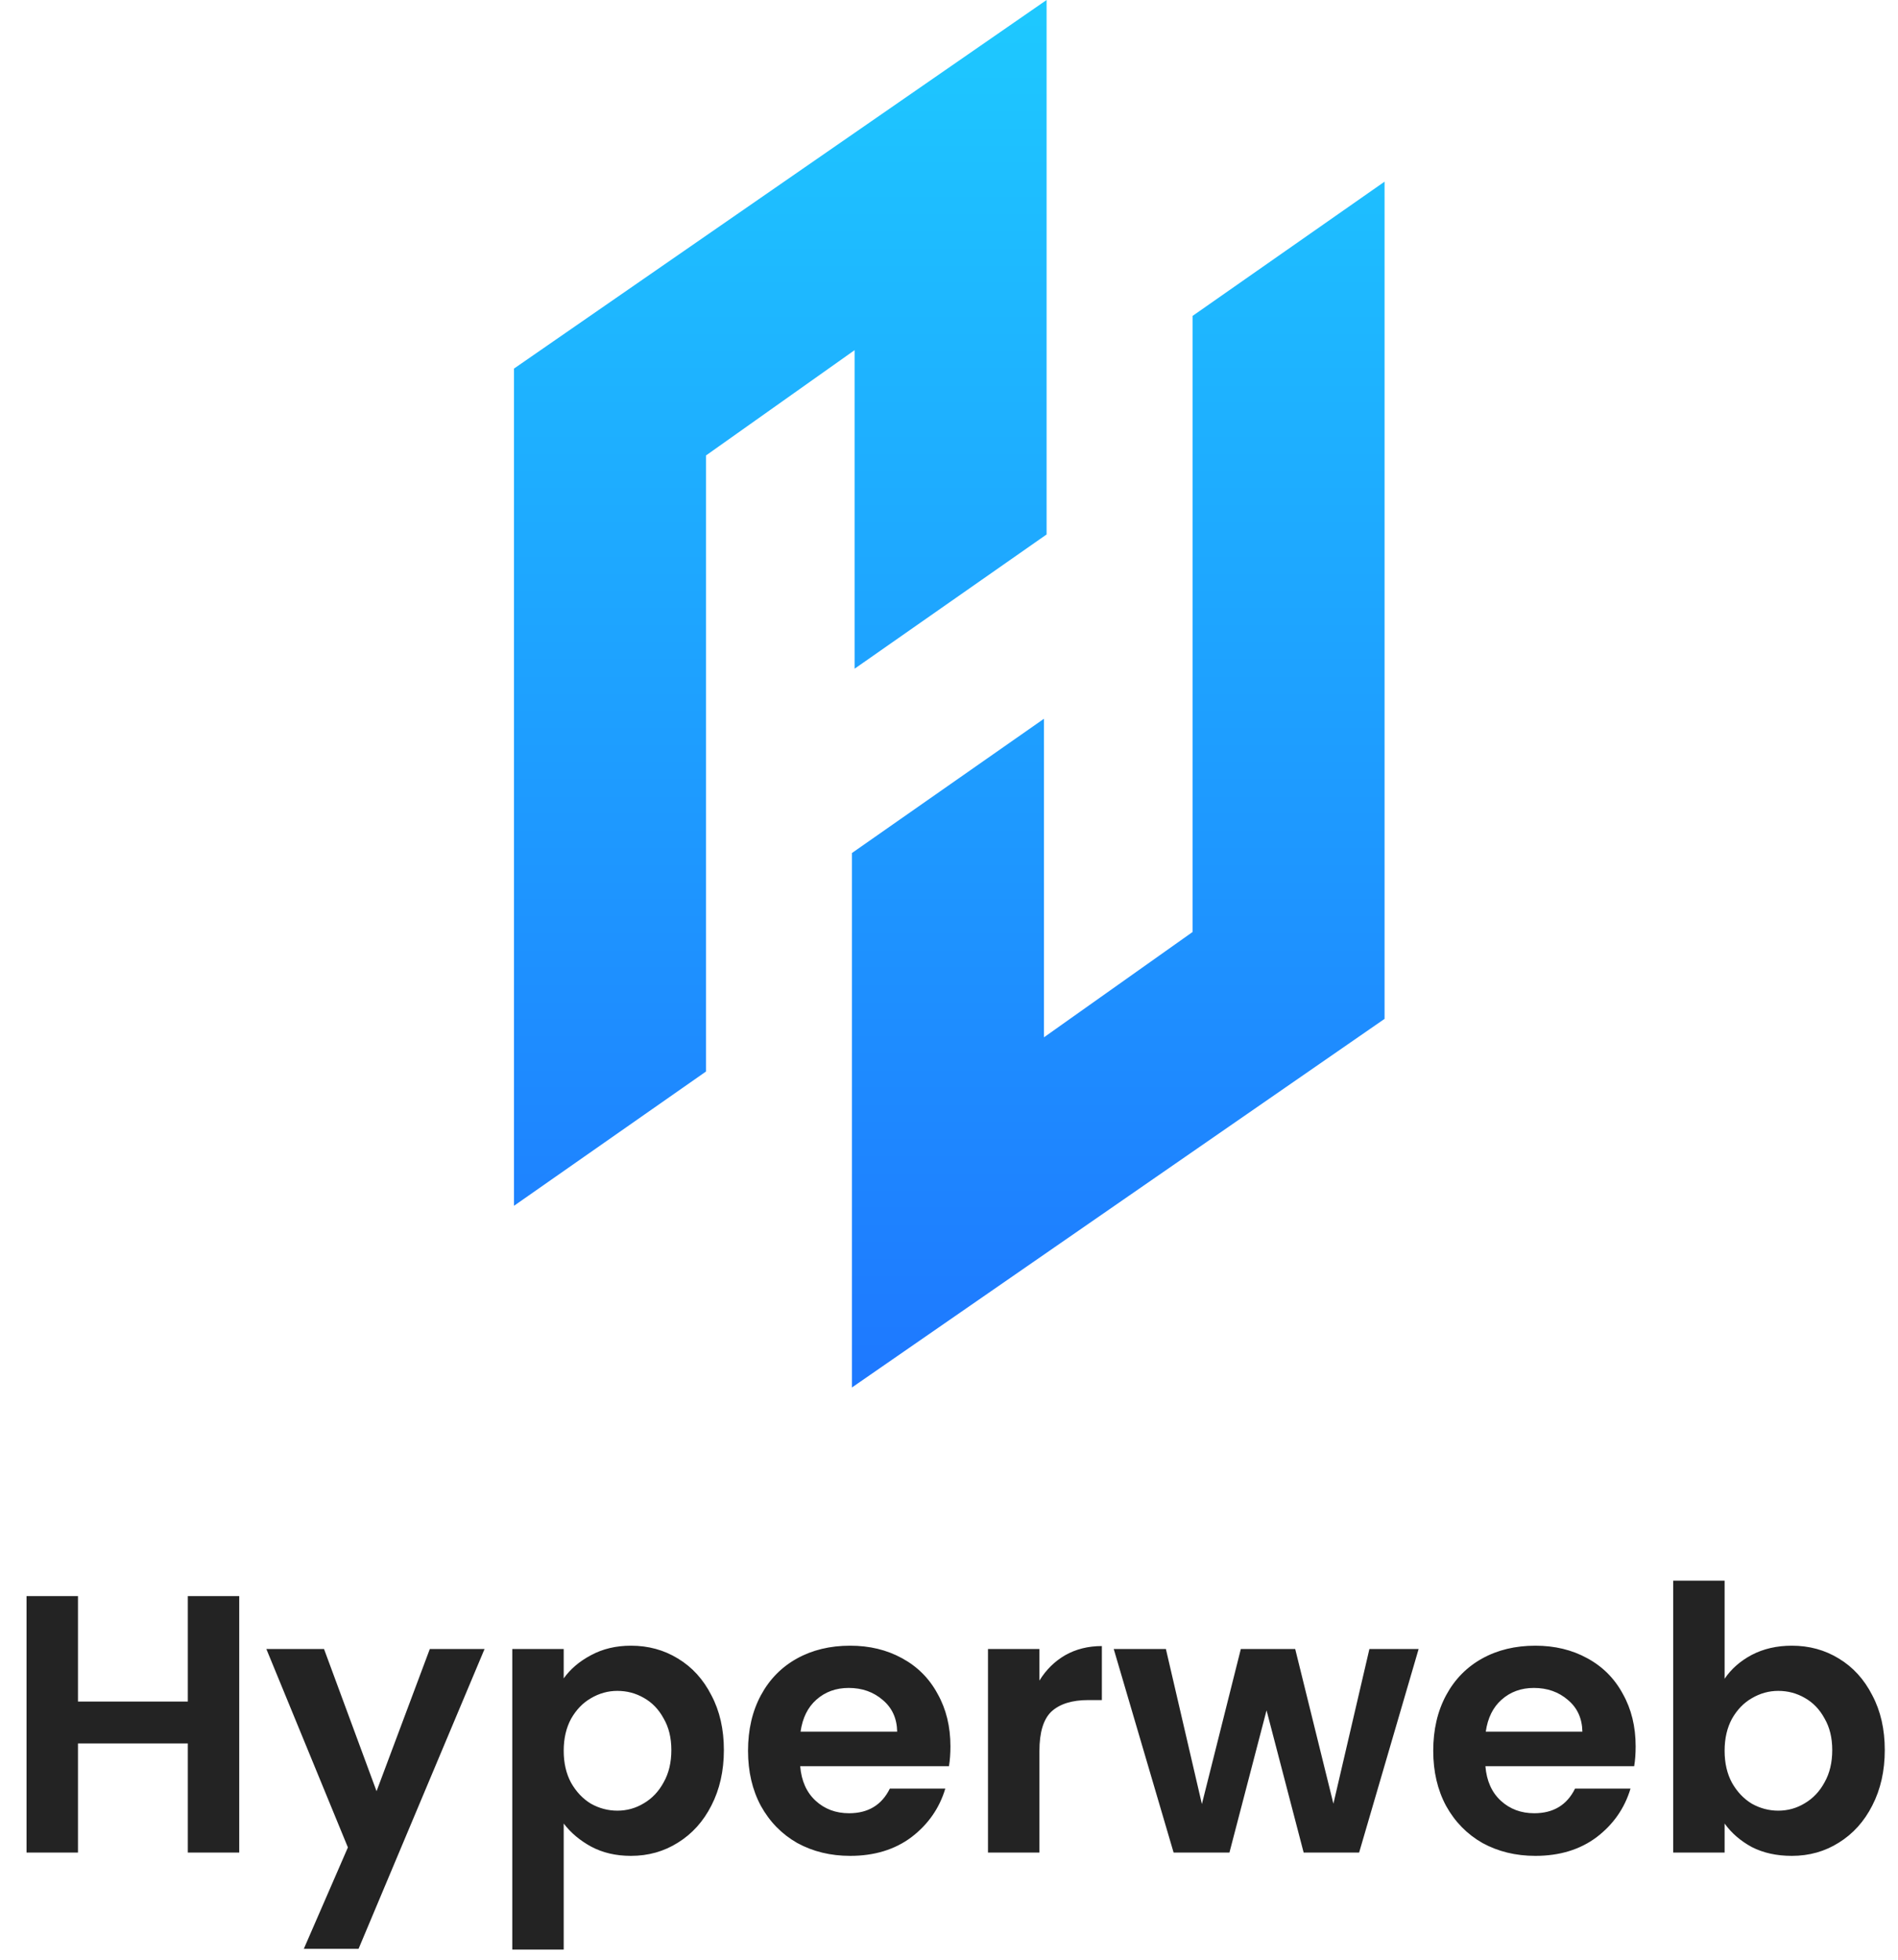
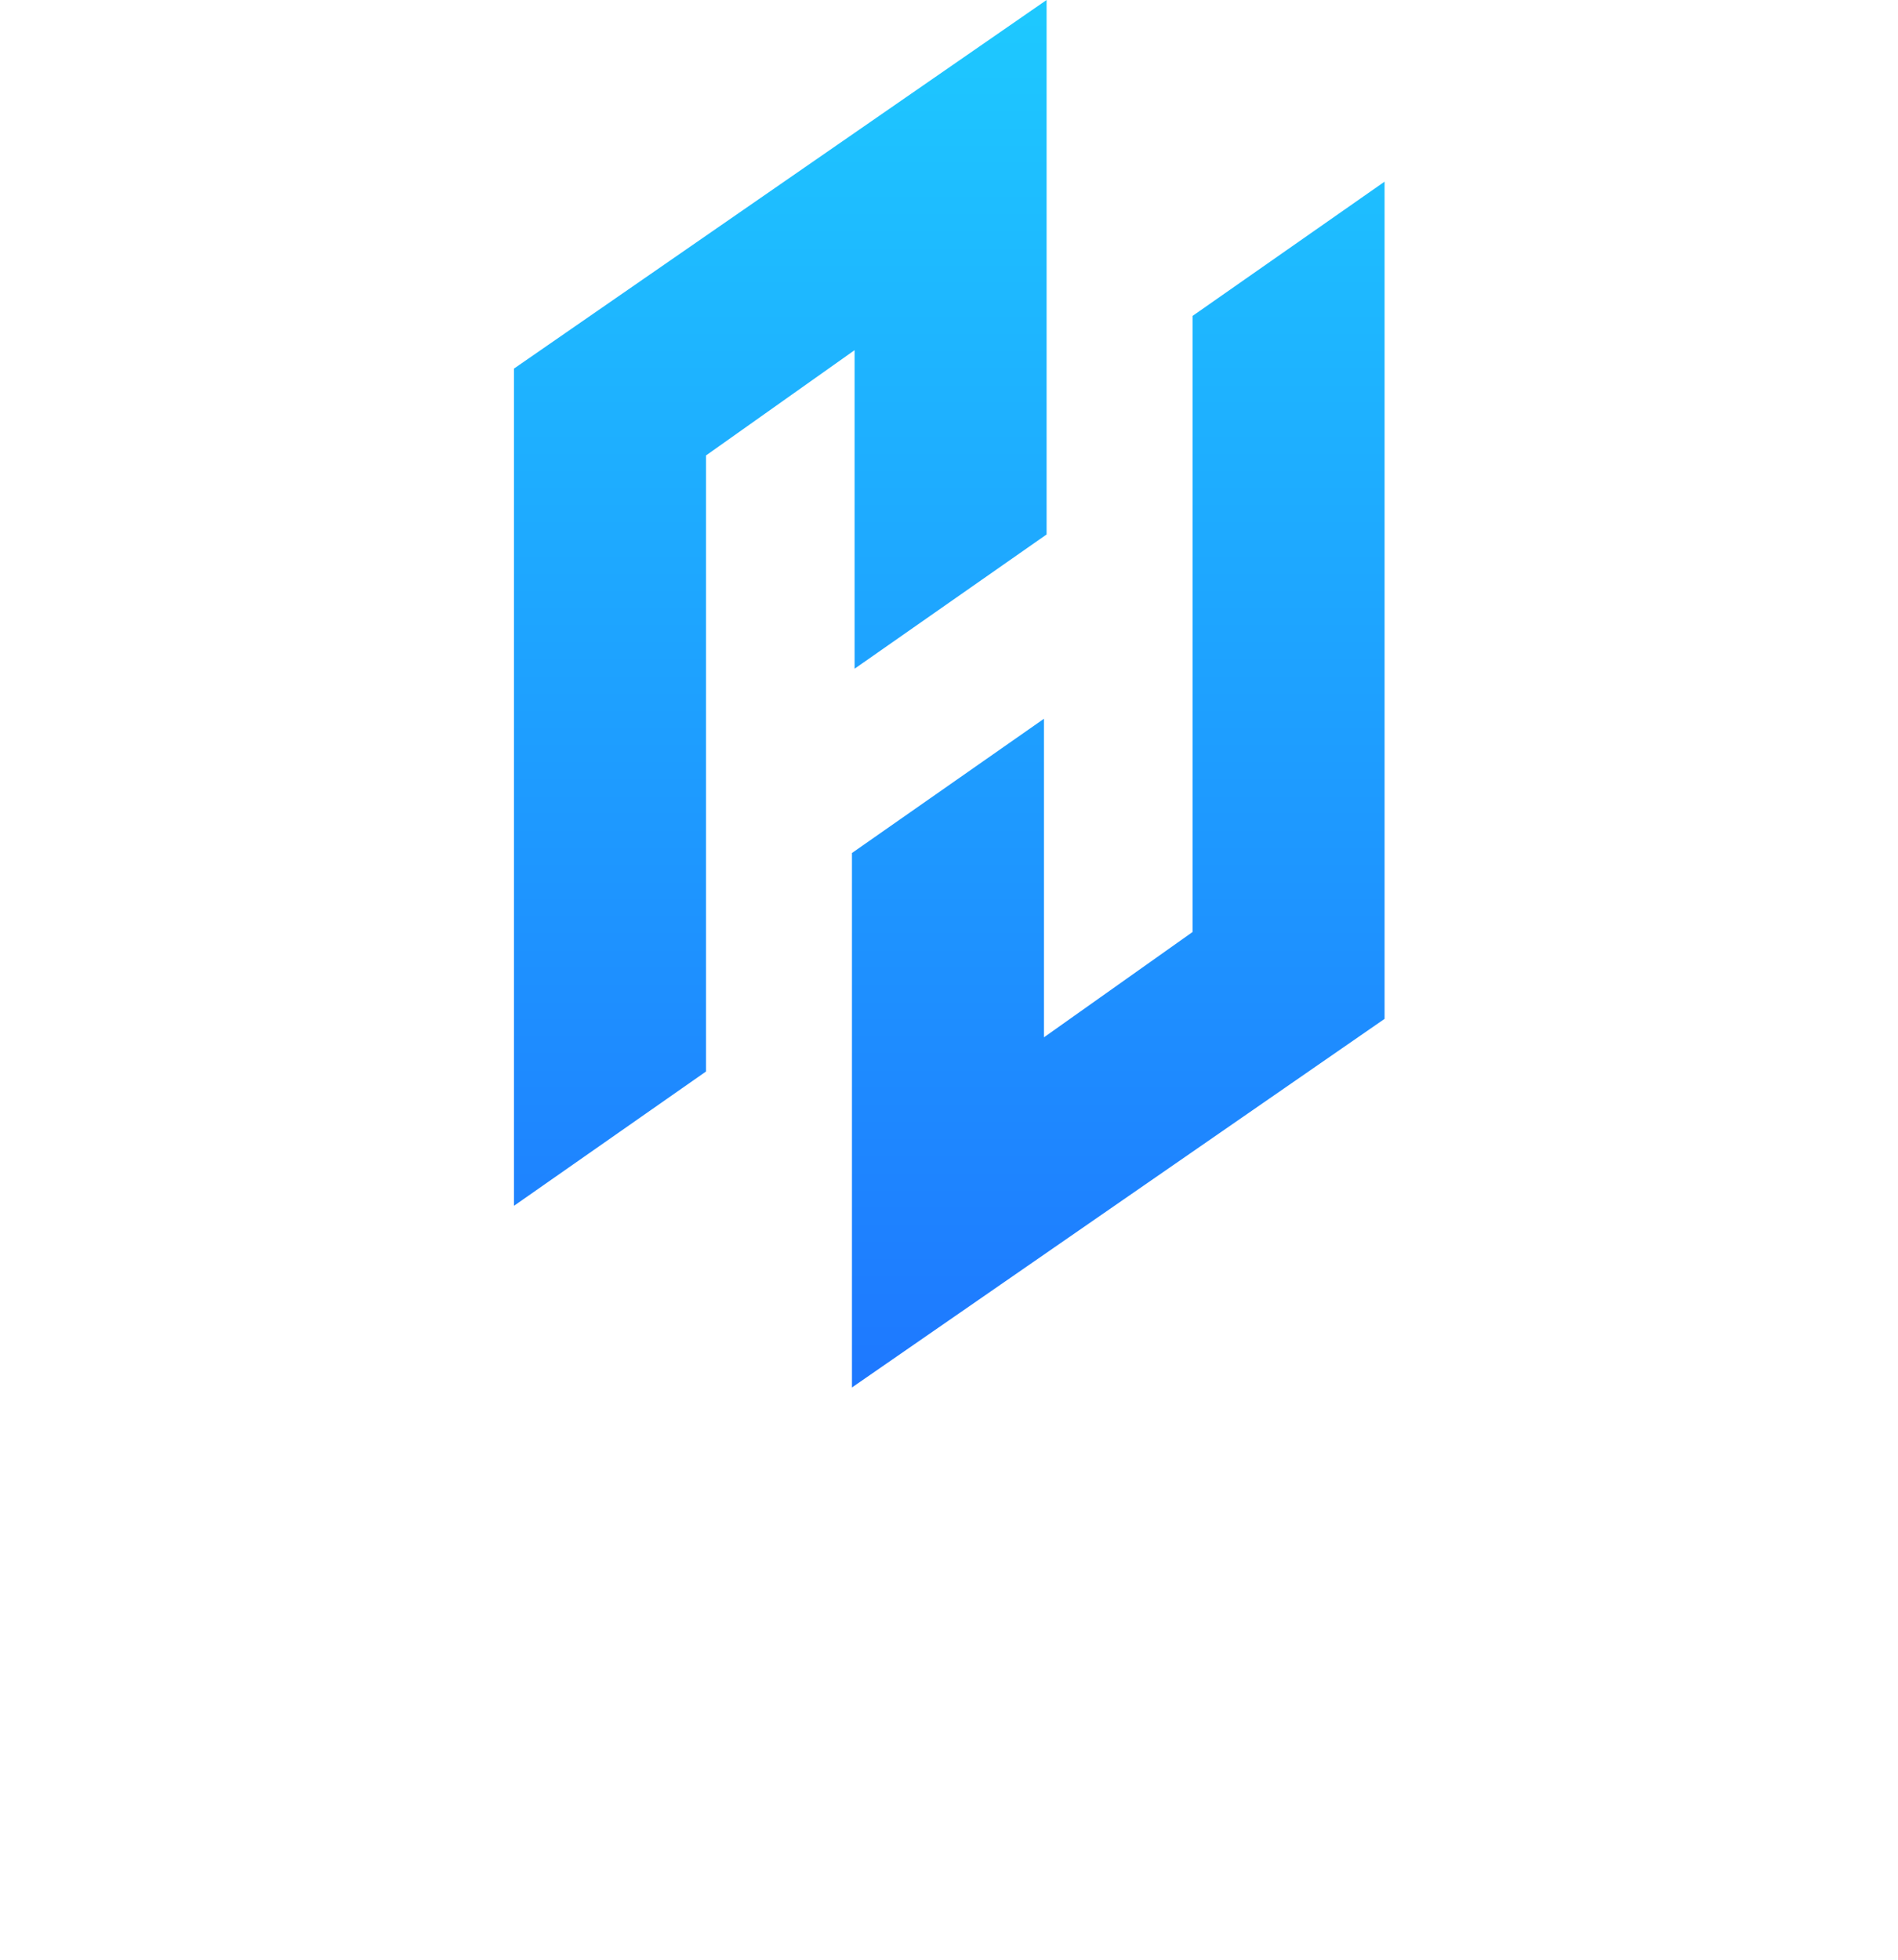
<svg xmlns="http://www.w3.org/2000/svg" width="124" height="128" viewBox="0 0 124 128" fill="none">
  <path fill-rule="evenodd" clip-rule="evenodd" d="M46.123 69.987V29.749L55.832 22.871V43.678L68.376 34.908V0L33.58 24.074V78.757L46.123 69.987ZM77.912 20.635V60.874L68.204 67.752V46.945L55.66 55.715V90.623L90.456 66.548V11.865L77.912 20.635Z" fill="url(#paint0_linear_4384_998)" />
-   <path d="M15.63 104.248V121H12.27V113.872H5.094V121H1.734V104.248H5.094V111.136H12.27V104.248H15.63ZM31.657 107.704L23.425 127.288H19.849L22.729 120.664L17.401 107.704H21.169L24.601 116.992L28.081 107.704H31.657ZM36.828 109.624C37.261 109.016 37.852 108.512 38.605 108.112C39.373 107.696 40.245 107.488 41.221 107.488C42.356 107.488 43.38 107.768 44.292 108.328C45.221 108.888 45.949 109.688 46.477 110.728C47.02 111.752 47.292 112.944 47.292 114.304C47.292 115.664 47.02 116.872 46.477 117.928C45.949 118.968 45.221 119.776 44.292 120.352C43.38 120.928 42.356 121.216 41.221 121.216C40.245 121.216 39.38 121.016 38.629 120.616C37.892 120.216 37.292 119.712 36.828 119.104V127.336H33.468V107.704H36.828V109.624ZM43.861 114.304C43.861 113.504 43.693 112.816 43.356 112.24C43.036 111.648 42.605 111.2 42.06 110.896C41.532 110.592 40.956 110.44 40.333 110.44C39.724 110.44 39.148 110.6 38.605 110.92C38.077 111.224 37.645 111.672 37.309 112.264C36.989 112.856 36.828 113.552 36.828 114.352C36.828 115.152 36.989 115.848 37.309 116.44C37.645 117.032 38.077 117.488 38.605 117.808C39.148 118.112 39.724 118.264 40.333 118.264C40.956 118.264 41.532 118.104 42.06 117.784C42.605 117.464 43.036 117.008 43.356 116.416C43.693 115.824 43.861 115.12 43.861 114.304ZM62.094 114.064C62.094 114.544 62.062 114.976 61.998 115.36H52.278C52.358 116.32 52.694 117.072 53.286 117.616C53.878 118.16 54.606 118.432 55.47 118.432C56.718 118.432 57.606 117.896 58.134 116.824H61.758C61.374 118.104 60.638 119.16 59.55 119.992C58.462 120.808 57.126 121.216 55.542 121.216C54.262 121.216 53.11 120.936 52.086 120.376C51.078 119.8 50.286 118.992 49.71 117.952C49.15 116.912 48.87 115.712 48.87 114.352C48.87 112.976 49.15 111.768 49.71 110.728C50.27 109.688 51.054 108.888 52.062 108.328C53.07 107.768 54.23 107.488 55.542 107.488C56.806 107.488 57.934 107.76 58.926 108.304C59.934 108.848 60.71 109.624 61.254 110.632C61.814 111.624 62.094 112.768 62.094 114.064ZM58.614 113.104C58.598 112.24 58.286 111.552 57.678 111.04C57.07 110.512 56.326 110.248 55.446 110.248C54.614 110.248 53.91 110.504 53.334 111.016C52.774 111.512 52.43 112.208 52.302 113.104H58.614ZM67.907 109.768C68.339 109.064 68.899 108.512 69.587 108.112C70.291 107.712 71.091 107.512 71.987 107.512V111.04H71.099C70.043 111.04 69.243 111.288 68.699 111.784C68.171 112.28 67.907 113.144 67.907 114.376V121H64.547V107.704H67.907V109.768ZM92.682 107.704L88.794 121H85.17L82.746 111.712L80.322 121H76.674L72.762 107.704H76.17L78.522 117.832L81.066 107.704H84.618L87.114 117.808L89.466 107.704H92.682ZM106.86 114.064C106.86 114.544 106.828 114.976 106.764 115.36H97.044C97.124 116.32 97.46 117.072 98.052 117.616C98.644 118.16 99.372 118.432 100.236 118.432C101.484 118.432 102.372 117.896 102.9 116.824H106.524C106.14 118.104 105.404 119.16 104.316 119.992C103.228 120.808 101.892 121.216 100.308 121.216C99.028 121.216 97.876 120.936 96.852 120.376C95.844 119.8 95.052 118.992 94.476 117.952C93.916 116.912 93.636 115.712 93.636 114.352C93.636 112.976 93.916 111.768 94.476 110.728C95.036 109.688 95.82 108.888 96.828 108.328C97.836 107.768 98.996 107.488 100.308 107.488C101.572 107.488 102.7 107.76 103.692 108.304C104.7 108.848 105.476 109.624 106.02 110.632C106.58 111.624 106.86 112.768 106.86 114.064ZM103.38 113.104C103.364 112.24 103.052 111.552 102.444 111.04C101.836 110.512 101.092 110.248 100.212 110.248C99.38 110.248 98.676 110.504 98.1 111.016C97.54 111.512 97.196 112.208 97.068 113.104H103.38ZM112.672 109.648C113.104 109.008 113.696 108.488 114.448 108.088C115.216 107.688 116.088 107.488 117.064 107.488C118.2 107.488 119.224 107.768 120.136 108.328C121.064 108.888 121.792 109.688 122.32 110.728C122.864 111.752 123.136 112.944 123.136 114.304C123.136 115.664 122.864 116.872 122.32 117.928C121.792 118.968 121.064 119.776 120.136 120.352C119.224 120.928 118.2 121.216 117.064 121.216C116.072 121.216 115.2 121.024 114.448 120.64C113.712 120.24 113.12 119.728 112.672 119.104V121H109.312V103.24H112.672V109.648ZM119.704 114.304C119.704 113.504 119.536 112.816 119.2 112.24C118.88 111.648 118.448 111.2 117.904 110.896C117.376 110.592 116.8 110.44 116.176 110.44C115.568 110.44 114.992 110.6 114.448 110.92C113.92 111.224 113.488 111.672 113.152 112.264C112.832 112.856 112.672 113.552 112.672 114.352C112.672 115.152 112.832 115.848 113.152 116.44C113.488 117.032 113.92 117.488 114.448 117.808C114.992 118.112 115.568 118.264 116.176 118.264C116.8 118.264 117.376 118.104 117.904 117.784C118.448 117.464 118.88 117.008 119.2 116.416C119.536 115.824 119.704 115.12 119.704 114.304Z" fill="#232323" />
  <defs>
    <linearGradient id="paint0_linear_4384_998" x1="62.018" y1="0" x2="62.018" y2="90.623" gradientUnits="userSpaceOnUse">
      <stop stop-color="#1EC9FF" />
      <stop offset="1" stop-color="#1E78FF" />
    </linearGradient>
  </defs>
</svg>